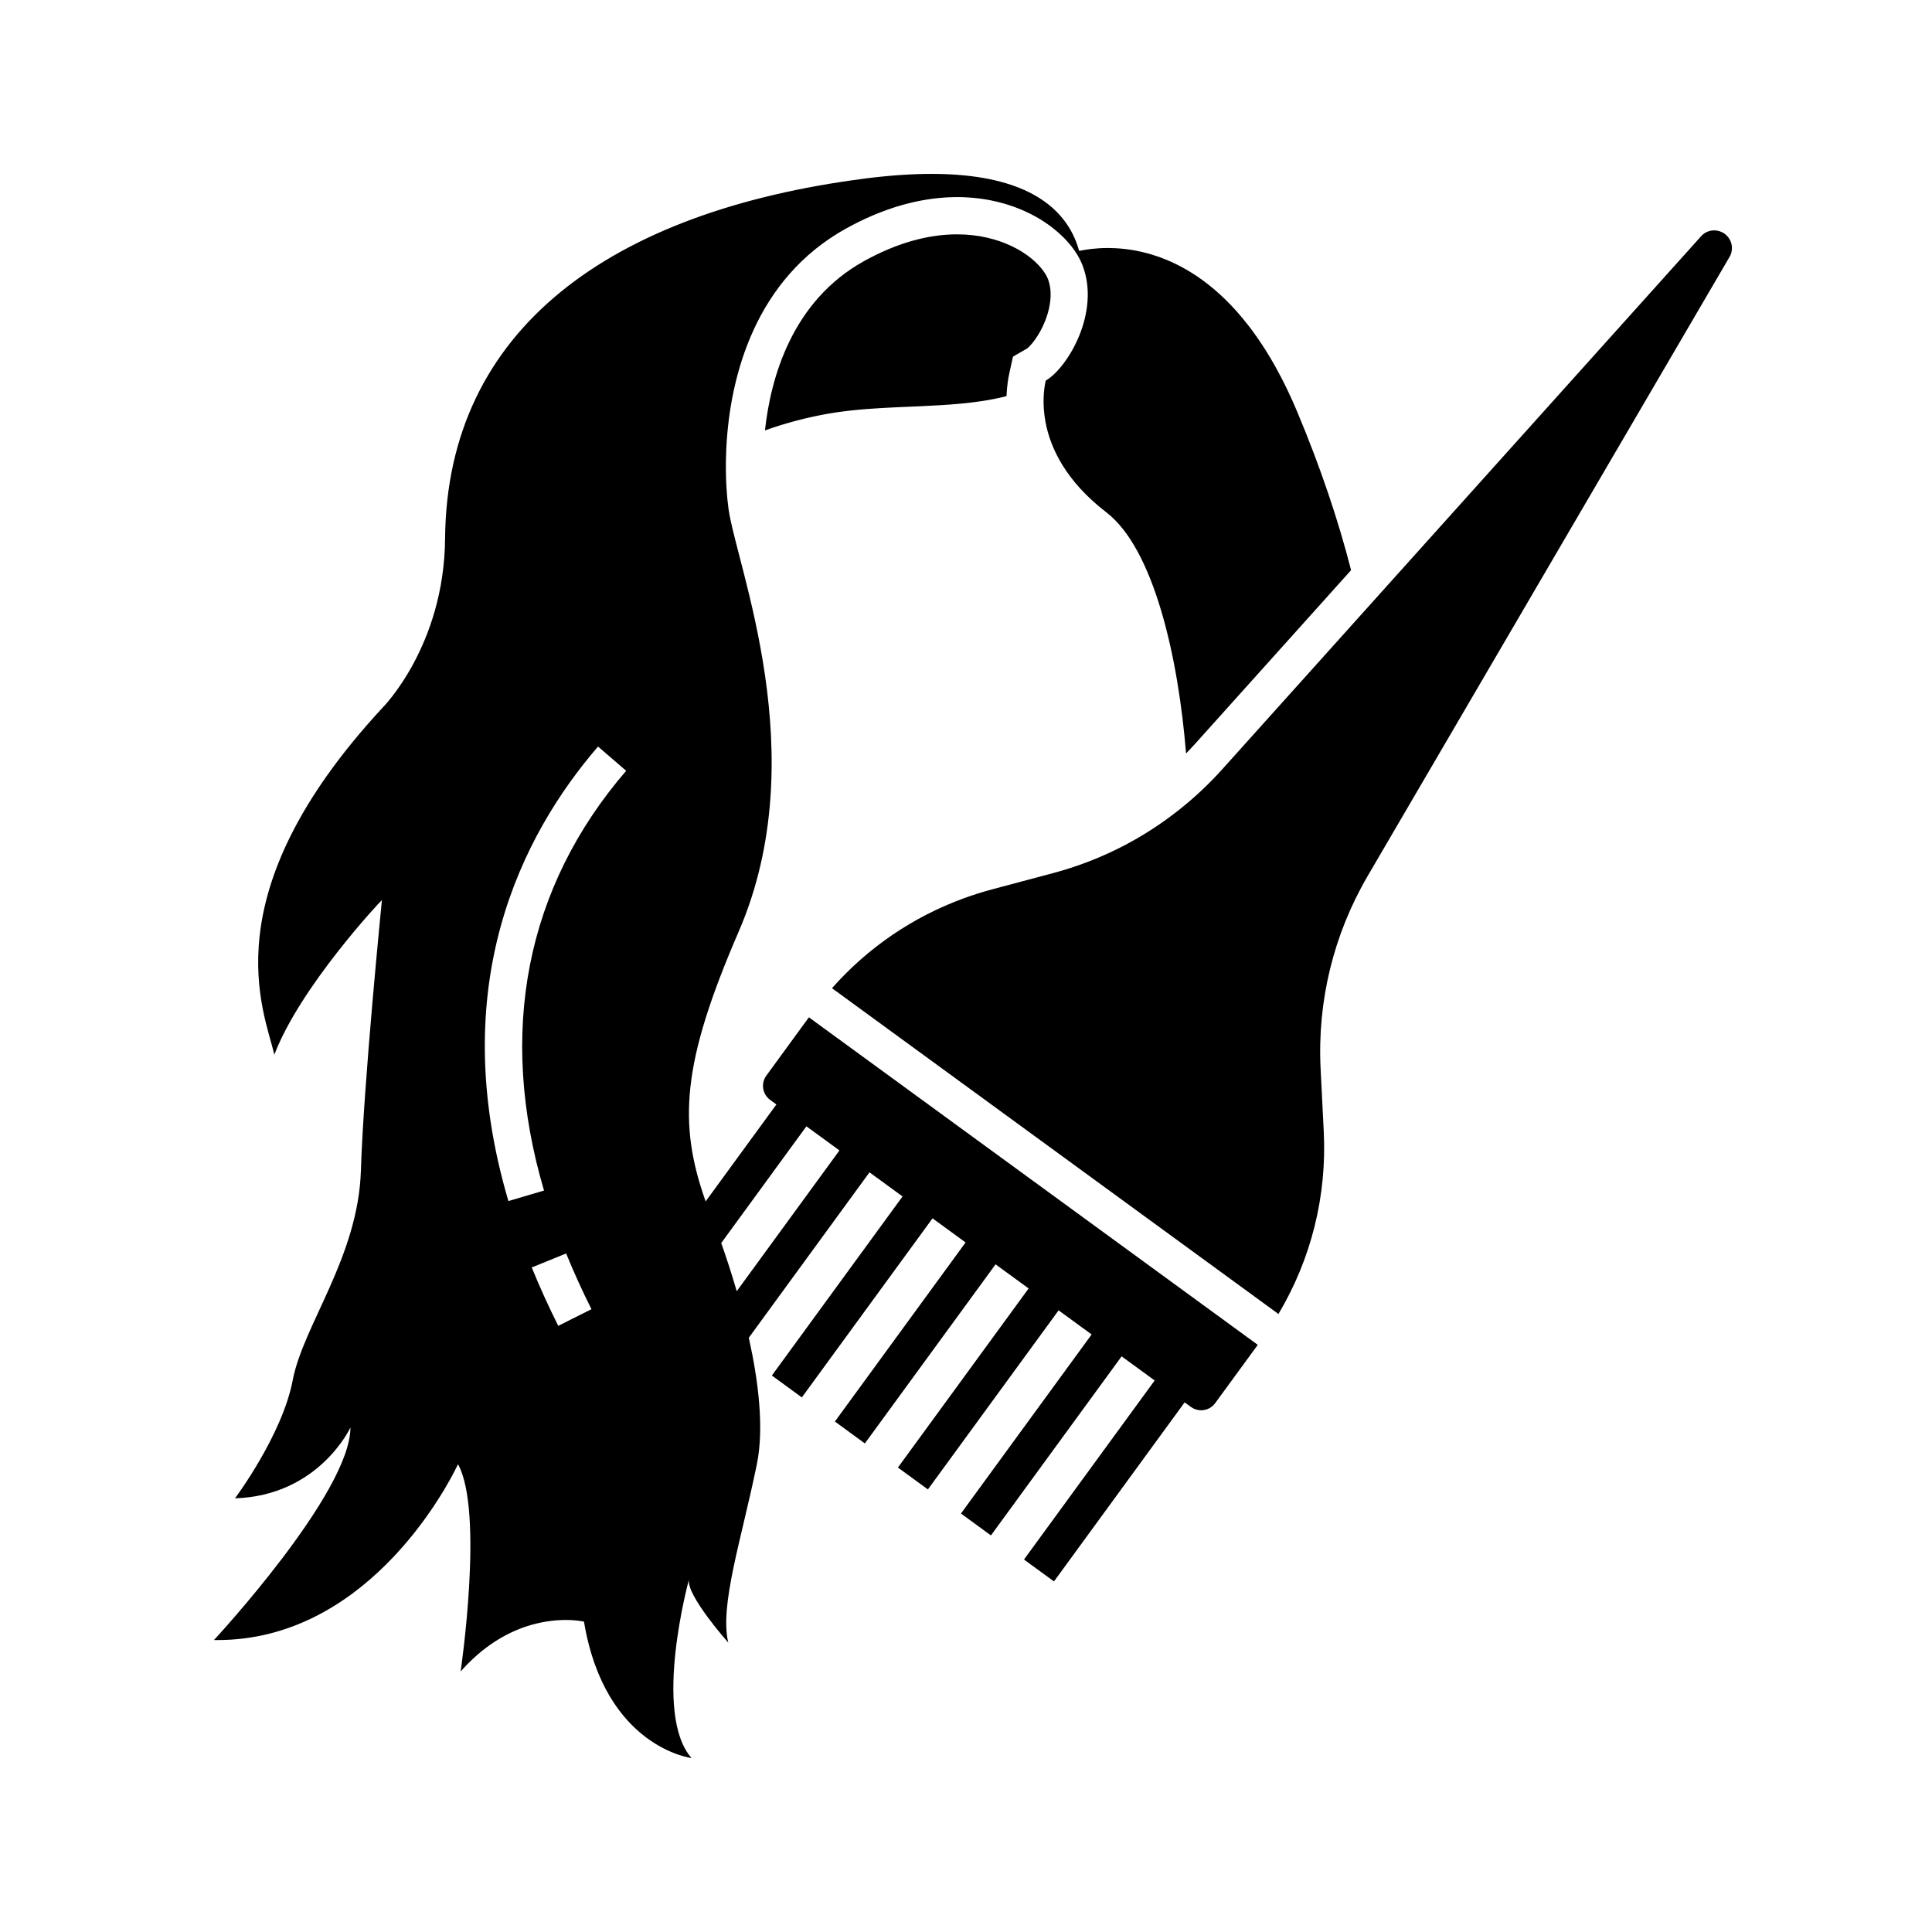
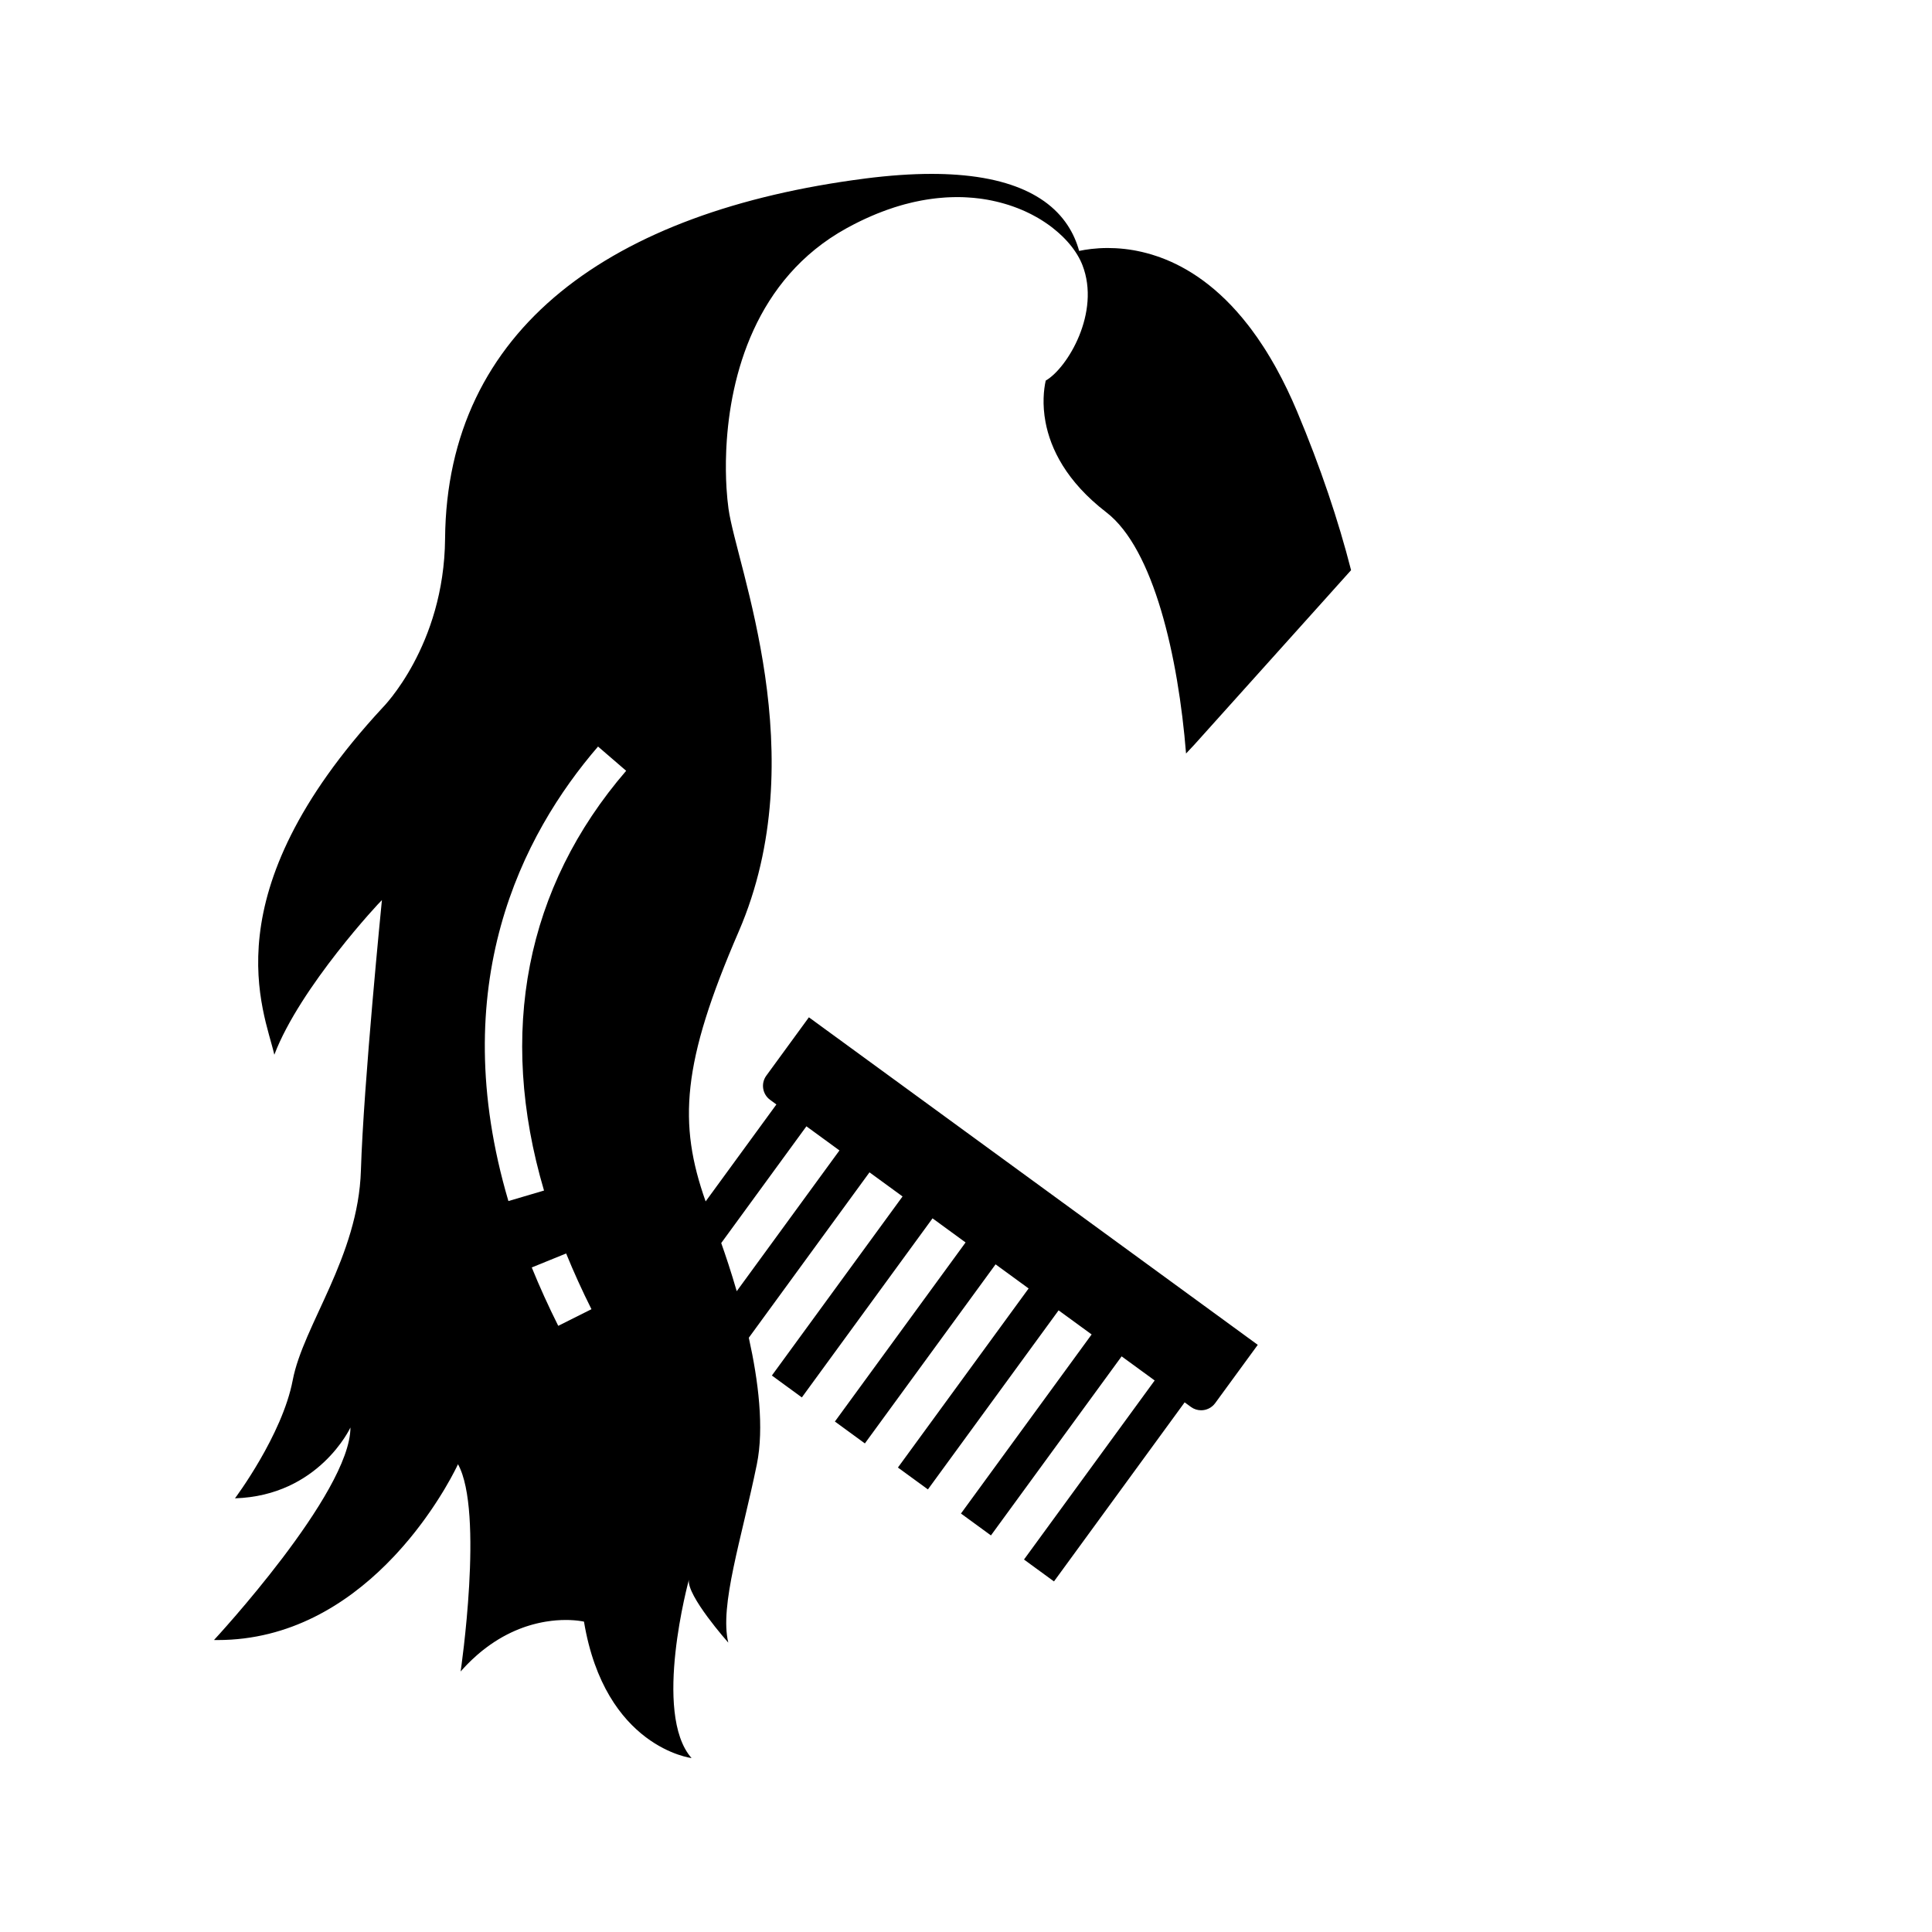
<svg xmlns="http://www.w3.org/2000/svg" fill="#000000" width="800px" height="800px" version="1.1" viewBox="144 144 512 512">
  <g>
-     <path d="m421.68 217.83c1.605 4.113 0.266 8.738-0.668 11.129-1.684 4.297-4.121 6.918-4.848 7.41l-3.711 2.144-0.934 4.223c-0.328 1.484-0.684 3.617-0.781 6.238-0.016 0.004-0.023 0.004-0.039 0.012-0.004 0-0.012 0.004-0.016 0.004-0.039 0.012-0.082 0.02-0.121 0.031-0.285 0.074-0.57 0.145-0.859 0.211-0.043 0.016-0.094 0.023-0.137 0.035-0.113 0.023-0.223 0.051-0.336 0.074-0.176 0.039-0.363 0.082-0.547 0.121-0.184 0.043-0.363 0.082-0.547 0.117-0.016 0.004-0.023 0.004-0.039 0.012-0.016 0-0.031 0.004-0.051 0.012-0.004 0-0.012 0-0.016 0.004-0.328 0.062-0.664 0.133-1 0.195s-0.676 0.129-1.012 0.188l-0.074 0.016c-0.66 0.113-1.324 0.223-1.988 0.32-0.363 0.055-0.727 0.102-1.094 0.152-0.145 0.02-0.285 0.039-0.434 0.059-0.297 0.039-0.59 0.078-0.891 0.113-0.184 0.023-0.363 0.051-0.551 0.07-0.414 0.043-0.828 0.09-1.246 0.137-0.004-0.004-0.012 0-0.02 0-0.473 0.051-0.949 0.094-1.434 0.137-3.352 0.316-6.773 0.496-10.219 0.656-0.738 0.035-1.477 0.062-2.219 0.098l-2.215 0.094c-0.836 0.039-1.676 0.074-2.516 0.113l-1.758 0.09c-0.363 0.02-0.727 0.039-1.094 0.059-0.184 0.004-0.359 0.016-0.543 0.031-0.23 0.012-0.461 0.023-0.688 0.039-1.078 0.062-2.148 0.133-3.223 0.215h-0.02c-0.609 0.051-1.219 0.098-1.824 0.152-0.609 0.055-1.215 0.113-1.82 0.176-0.492 0.051-0.98 0.102-1.465 0.164-0.012 0-0.02 0.004-0.031 0.004-0.102 0.012-0.207 0.02-0.309 0.035-0.078 0.012-0.152 0.016-0.227 0.031-0.043 0.004-0.094 0.016-0.137 0.02-0.281 0.031-0.562 0.062-0.84 0.109-0.148 0.016-0.289 0.035-0.434 0.055-0.148 0.02-0.289 0.039-0.434 0.062-0.062 0.012-0.121 0.016-0.188 0.023-0.438 0.059-0.871 0.129-1.305 0.195-0.582 0.094-1.16 0.191-1.727 0.297-0.398 0.07-0.793 0.145-1.18 0.215-0.379 0.07-0.746 0.145-1.117 0.223-0.055 0.012-0.102 0.02-0.152 0.031-0.109 0.02-0.223 0.043-0.328 0.07-0.363 0.074-0.727 0.152-1.086 0.23-0.039 0.012-0.074 0.016-0.113 0.023-0.32 0.07-0.641 0.145-0.953 0.215-0.355 0.082-0.703 0.164-1.055 0.246-0.699 0.168-1.383 0.344-2.055 0.523-0.336 0.09-0.668 0.184-1 0.27-0.336 0.09-0.66 0.184-0.984 0.277-0.574 0.164-1.141 0.328-1.699 0.5-0.281 0.082-0.555 0.168-0.828 0.254-0.277 0.09-0.547 0.172-0.816 0.262-0.344 0.109-0.68 0.223-1.012 0.336-0.168 0.055-0.336 0.113-0.5 0.168-0.23 0.078-0.461 0.164-0.688 0.242-0.254 0.09-0.512 0.176-0.762 0.27 1.512-13.875 7.125-34.297 26.309-44.91 8.473-4.684 16.758-7.059 24.621-7.059 11.312 0 19.777 5.082 23.148 10.117 0.336 0.496 0.605 0.988 0.809 1.465l0.039 0.09 0.004 0.016z" />
    <path d="m487.78 253.13c-1.758-4.184-3.59-7.977-5.484-11.41-0.168-0.309-0.336-0.613-0.508-0.914-0.742-1.312-1.492-2.574-2.242-3.777-0.242-0.383-0.477-0.758-0.723-1.133-1.086-1.684-2.188-3.262-3.301-4.742-0.277-0.367-0.551-0.727-0.832-1.082-7.742-9.938-15.918-15.207-23.238-17.871-0.191-0.07-0.383-0.137-0.57-0.203-0.555-0.195-1.105-0.375-1.648-0.535-0.48-0.148-0.953-0.281-1.426-0.402h-0.012c-0.758-0.203-1.5-0.375-2.231-0.523-0.117-0.023-0.23-0.051-0.344-0.07-0.262-0.051-0.516-0.098-0.766-0.145-1.691-0.297-3.301-0.461-4.809-0.543-0.707-0.039-1.398-0.055-2.055-0.055-3.234 0-5.859 0.398-7.609 0.773-1.27-4.621-3.961-9.391-9.266-13.164-0.355-0.25-0.719-0.496-1.098-0.738-4.969-3.188-12.016-5.543-21.953-6.273-2.129-0.156-4.394-0.242-6.793-0.242-5.199 0-11.066 0.391-17.664 1.234-0.02 0.004-0.039 0.004-0.059 0.012-67.066 8.656-110.73 39.656-111.2 95.414-0.242 28.477-16.547 44.785-16.547 44.785-46.004 49.648-31.293 80.555-28.703 91.988 6.789-17.891 28.059-40.66 28.508-40.973l0.004-0.004s-4.867 48.672-5.566 71.621c-0.695 22.941-15.297 41.023-18.074 55.621-2.781 14.602-15.301 31.293-15.301 31.293 22.254-0.695 30.598-18.77 30.598-18.77 0 17.383-36.156 56.316-36.156 56.316 0.32 0.004 0.629 0.012 0.945 0.012 19.246 0 34.137-9.566 44.664-20.031 0.727-0.723 1.434-1.445 2.117-2.176 0.344-0.363 0.68-0.727 1.008-1.094 0.496-0.547 0.984-1.094 1.461-1.637 0.473-0.547 0.934-1.086 1.387-1.629 0.148-0.184 0.301-0.359 0.449-0.543 0.297-0.359 0.586-0.719 0.871-1.074 0.285-0.359 0.566-0.715 0.84-1.066 0.41-0.531 0.812-1.055 1.199-1.574 0.262-0.348 0.516-0.688 0.762-1.031 0.121-0.172 0.246-0.34 0.367-0.508 0.363-0.512 0.719-1.008 1.062-1.504 0.227-0.324 0.453-0.648 0.668-0.973 0.324-0.477 0.641-0.949 0.945-1.418 0.707-1.078 1.352-2.102 1.934-3.059 0.164-0.27 0.324-0.535 0.48-0.797 0.543-0.914 1.023-1.758 1.441-2.508 0.117-0.211 0.23-0.418 0.34-0.621 1.145-2.098 1.719-3.352 1.719-3.352 6.953 12.516 0.699 54.926 0.699 54.926 0.164-0.184 0.324-0.363 0.488-0.543 0.32-0.359 0.645-0.707 0.973-1.047 0.164-0.168 0.324-0.336 0.488-0.496 0.324-0.328 0.648-0.648 0.98-0.965 0.492-0.469 0.984-0.914 1.473-1.344h0.004c0.328-0.285 0.656-0.562 0.98-0.832 0.168-0.133 0.328-0.266 0.492-0.395 0.328-0.262 0.656-0.516 0.984-0.758 0.324-0.246 0.656-0.48 0.98-0.707 2.988-2.098 5.93-3.547 8.68-4.543 0.254-0.09 0.512-0.176 0.762-0.266 0.297-0.098 0.59-0.191 0.887-0.281 0.289-0.09 0.582-0.176 0.867-0.254 0.324-0.09 0.641-0.172 0.953-0.246 0.246-0.062 0.492-0.117 0.734-0.172 0.277-0.062 0.551-0.117 0.816-0.172 0.27-0.055 0.535-0.102 0.797-0.148 0.133-0.023 0.262-0.043 0.391-0.062 0.906-0.148 1.766-0.246 2.578-0.316 0.926-0.074 1.785-0.102 2.562-0.102 0.188 0 0.367 0 0.547 0.004 0.176 0.004 0.348 0.012 0.523 0.016 0.344 0.012 0.668 0.031 0.973 0.051 0.133 0.012 0.254 0.02 0.375 0.031 0.016 0 0.031 0.004 0.051 0.004 0.133 0.012 0.254 0.023 0.375 0.035 0.129 0.016 0.246 0.023 0.363 0.039 0.113 0.016 0.223 0.031 0.328 0.043 0.254 0.031 0.48 0.062 0.664 0.098 0.074 0.012 0.145 0.023 0.203 0.035 0.277 0.051 0.418 0.082 0.418 0.082 5.566 33.379 28.508 36.156 28.508 36.156-10.43-11.816-0.695-47.281-0.695-47.281-0.695 4.176 10.43 16.688 10.43 16.688-2.363-9.832 3.504-27.371 7.566-47.242 1.969-9.648 0.41-22.145-2.129-33.555l31.984-43.836 8.762 6.391-34.633 47.457 7.945 5.801 34.633-47.457 8.758 6.391-34.633 47.457 7.945 5.801 34.637-47.457 8.758 6.391-34.637 47.457 7.949 5.797 34.633-47.453 8.754 6.387-34.629 47.457 7.945 5.801 34.633-47.453 8.758 6.391-34.633 47.453 7.949 5.801 34.629-47.457 1.676 1.227c0.812 0.59 1.75 0.875 2.691 0.875 1.406 0 2.805-0.648 3.711-1.875l11.297-15.465-2.981-2.176-0.336-0.246-2.992-2.184-106.35-77.602-0.336-0.242-2.981-2.176-2.668-1.949-0.309-0.227-11.293 15.473c-1.484 2.043-1.031 4.91 1.004 6.394l1.676 1.227-18.754 25.695c-7.312-20.684-6.328-36.645 8.762-71.508 20.164-46.586-0.613-96.801-2.707-112.1-0.211-1.555-0.398-3.379-0.523-5.418-0.176-2.906-0.234-6.242-0.078-9.875v-0.004c0.012-0.359 0.031-0.723 0.051-1.086 0.984-18.73 7.633-44.516 31.762-57.863 0.676-0.375 1.344-0.734 2.012-1.074 0.277-0.145 0.551-0.285 0.82-0.418 0.285-0.145 0.57-0.285 0.855-0.422 0.375-0.184 0.742-0.359 1.117-0.531 0.223-0.102 0.449-0.207 0.676-0.309 0.223-0.102 0.449-0.203 0.676-0.301 0.227-0.098 0.453-0.195 0.676-0.297 0.223-0.098 0.441-0.188 0.664-0.281 0.227-0.094 0.449-0.184 0.668-0.277 0.441-0.176 0.887-0.348 1.324-0.516 0.441-0.168 0.879-0.328 1.312-0.488 0.633-0.227 1.266-0.441 1.891-0.645 0.344-0.113 0.695-0.215 1.039-0.32 0.234-0.074 0.469-0.145 0.703-0.207 0.062-0.02 0.129-0.039 0.191-0.059 0.285-0.082 0.574-0.164 0.859-0.242 0.613-0.168 1.227-0.32 1.832-0.461 0.305-0.074 0.605-0.145 0.906-0.207 0.508-0.109 1.008-0.211 1.504-0.305 0.094-0.02 0.191-0.039 0.285-0.055 0.301-0.059 0.594-0.109 0.891-0.156 0.184-0.035 0.367-0.062 0.551-0.09 0.184-0.031 0.363-0.055 0.547-0.082 0.254-0.039 0.512-0.074 0.766-0.109 0.25-0.035 0.5-0.062 0.754-0.094 0.285-0.035 0.574-0.062 0.859-0.094 0.586-0.059 1.168-0.109 1.742-0.148 0.176-0.012 0.348-0.02 0.527-0.031 0.152-0.012 0.301-0.016 0.453-0.023 0.215-0.012 0.43-0.02 0.645-0.023 0.227-0.012 0.449-0.016 0.676-0.02 0.32-0.004 0.645-0.012 0.965-0.012h0.004 0.012c0.148 0 0.289 0 0.438 0.004 0.145 0 0.289 0.004 0.434 0.004 0.23 0 0.457 0.012 0.68 0.016 0.117 0.004 0.242 0.012 0.359 0.016 0.23 0.012 0.461 0.02 0.688 0.035 1.152 0.059 2.281 0.164 3.387 0.309 0.27 0.035 0.547 0.074 0.816 0.113 0.398 0.059 0.797 0.121 1.191 0.195 0.324 0.055 0.656 0.117 0.973 0.184 0.02 0.004 0.035 0.004 0.055 0.012 0.023 0.004 0.051 0.012 0.074 0.016 0.09 0.02 0.176 0.035 0.262 0.055 0.34 0.074 0.68 0.148 1.012 0.227 0.176 0.039 0.355 0.082 0.531 0.129 0.172 0.039 0.348 0.09 0.523 0.133 0.031 0.004 0.055 0.016 0.082 0.02 0.012 0.004 0.02 0.004 0.031 0.012 0.188 0.051 0.375 0.098 0.562 0.152 0.188 0.051 0.367 0.102 0.551 0.156 0.309 0.09 0.613 0.184 0.922 0.281 0.062 0.02 0.129 0.039 0.188 0.059 0.363 0.117 0.719 0.242 1.074 0.367 0.328 0.113 0.656 0.234 0.973 0.359 0.059 0.02 0.113 0.043 0.168 0.062 0.32 0.121 0.629 0.25 0.941 0.379 0.359 0.148 0.707 0.305 1.059 0.461 0.172 0.078 0.344 0.156 0.516 0.242 0.172 0.078 0.344 0.164 0.512 0.246 0.168 0.078 0.336 0.164 0.5 0.246 0.172 0.09 0.34 0.176 0.508 0.266 0.285 0.148 0.566 0.301 0.848 0.461 0.195 0.109 0.391 0.215 0.582 0.328 0.227 0.129 0.449 0.262 0.668 0.398l0.094 0.059c0.109 0.062 0.215 0.133 0.32 0.203 0.246 0.152 0.492 0.309 0.727 0.473 0.297 0.191 0.582 0.391 0.859 0.59 0.137 0.098 0.277 0.195 0.414 0.301 0.102 0.078 0.207 0.152 0.309 0.227 0.172 0.129 0.34 0.254 0.5 0.391 0.324 0.25 0.641 0.512 0.945 0.773 0.156 0.129 0.316 0.262 0.473 0.402 0.398 0.348 0.789 0.703 1.156 1.062 0.223 0.223 0.441 0.441 0.656 0.664 0.215 0.223 0.422 0.449 0.625 0.668 0.203 0.223 0.398 0.449 0.586 0.676l0.004 0.004c0.191 0.227 0.375 0.453 0.551 0.68 0.355 0.457 0.688 0.914 0.992 1.371 0.688 1.027 1.246 2.055 1.676 3.07 0.07 0.152 0.133 0.316 0.191 0.469 4.871 12.516-3.941 27.254-9.73 30.598-0.547 2.457-0.926 6.344-0.055 10.996 1.312 6.992 5.457 15.715 16.129 23.922 12.562 9.668 19.051 38.258 21.117 63.914 0.016-0.016 0.031-0.035 0.043-0.051l0.016-0.016 0.016-0.02c0.633-0.645 1.289-1.344 2.129-2.269l34.965-38.922 1.902-2.125 4.66-5.188c-3.336-13.086-8.133-27.363-14.27-41.969zm-195.84 242.23c-2.59-5.176-4.949-10.375-7.019-15.469l9.113-3.711c1.977 4.856 4.234 9.832 6.711 14.773zm-3.769-35.852-9.438 2.785c-16.879-57.203 3.602-97.078 23.754-120.45l7.453 6.426c-26.605 30.863-34.133 69.328-21.77 111.24zm69.535-17.023 8.758 6.391-27.223 37.305c-1.477-5.094-2.957-9.52-4.109-12.762z" />
-     <path d="m602.34 212.08-0.004 0.02-95.883 164.04c-9.055 15.492-13.367 33.16-12.477 51.086l0.832 16.633c0.852 17.047-3.297 33.73-12.004 48.363l-2.996-2.184-2.996-2.188-106.34-77.602-2.992-2.184-2.996-2.184c9.477-10.73 21.441-18.906 35.008-23.855 2.394-0.871 4.887-1.656 7.394-2.328l16.094-4.289c12.402-3.301 23.77-9.027 33.781-17.031 0.754-0.602 1.5-1.211 2.238-1.84 2.223-1.895 4.375-3.91 6.422-6.016 0.758-0.773 1.516-1.586 2.406-2.566l34.984-38.941 1.902-2.121 90.086-100.28c0.059-0.062 0.117-0.129 0.176-0.188 0.117-0.121 0.246-0.234 0.375-0.34 0.848-0.684 1.883-1.031 2.934-1.031 0.961 0 1.918 0.289 2.75 0.895 1.953 1.41 2.519 4.051 1.309 6.137z" />
  </g>
</svg>